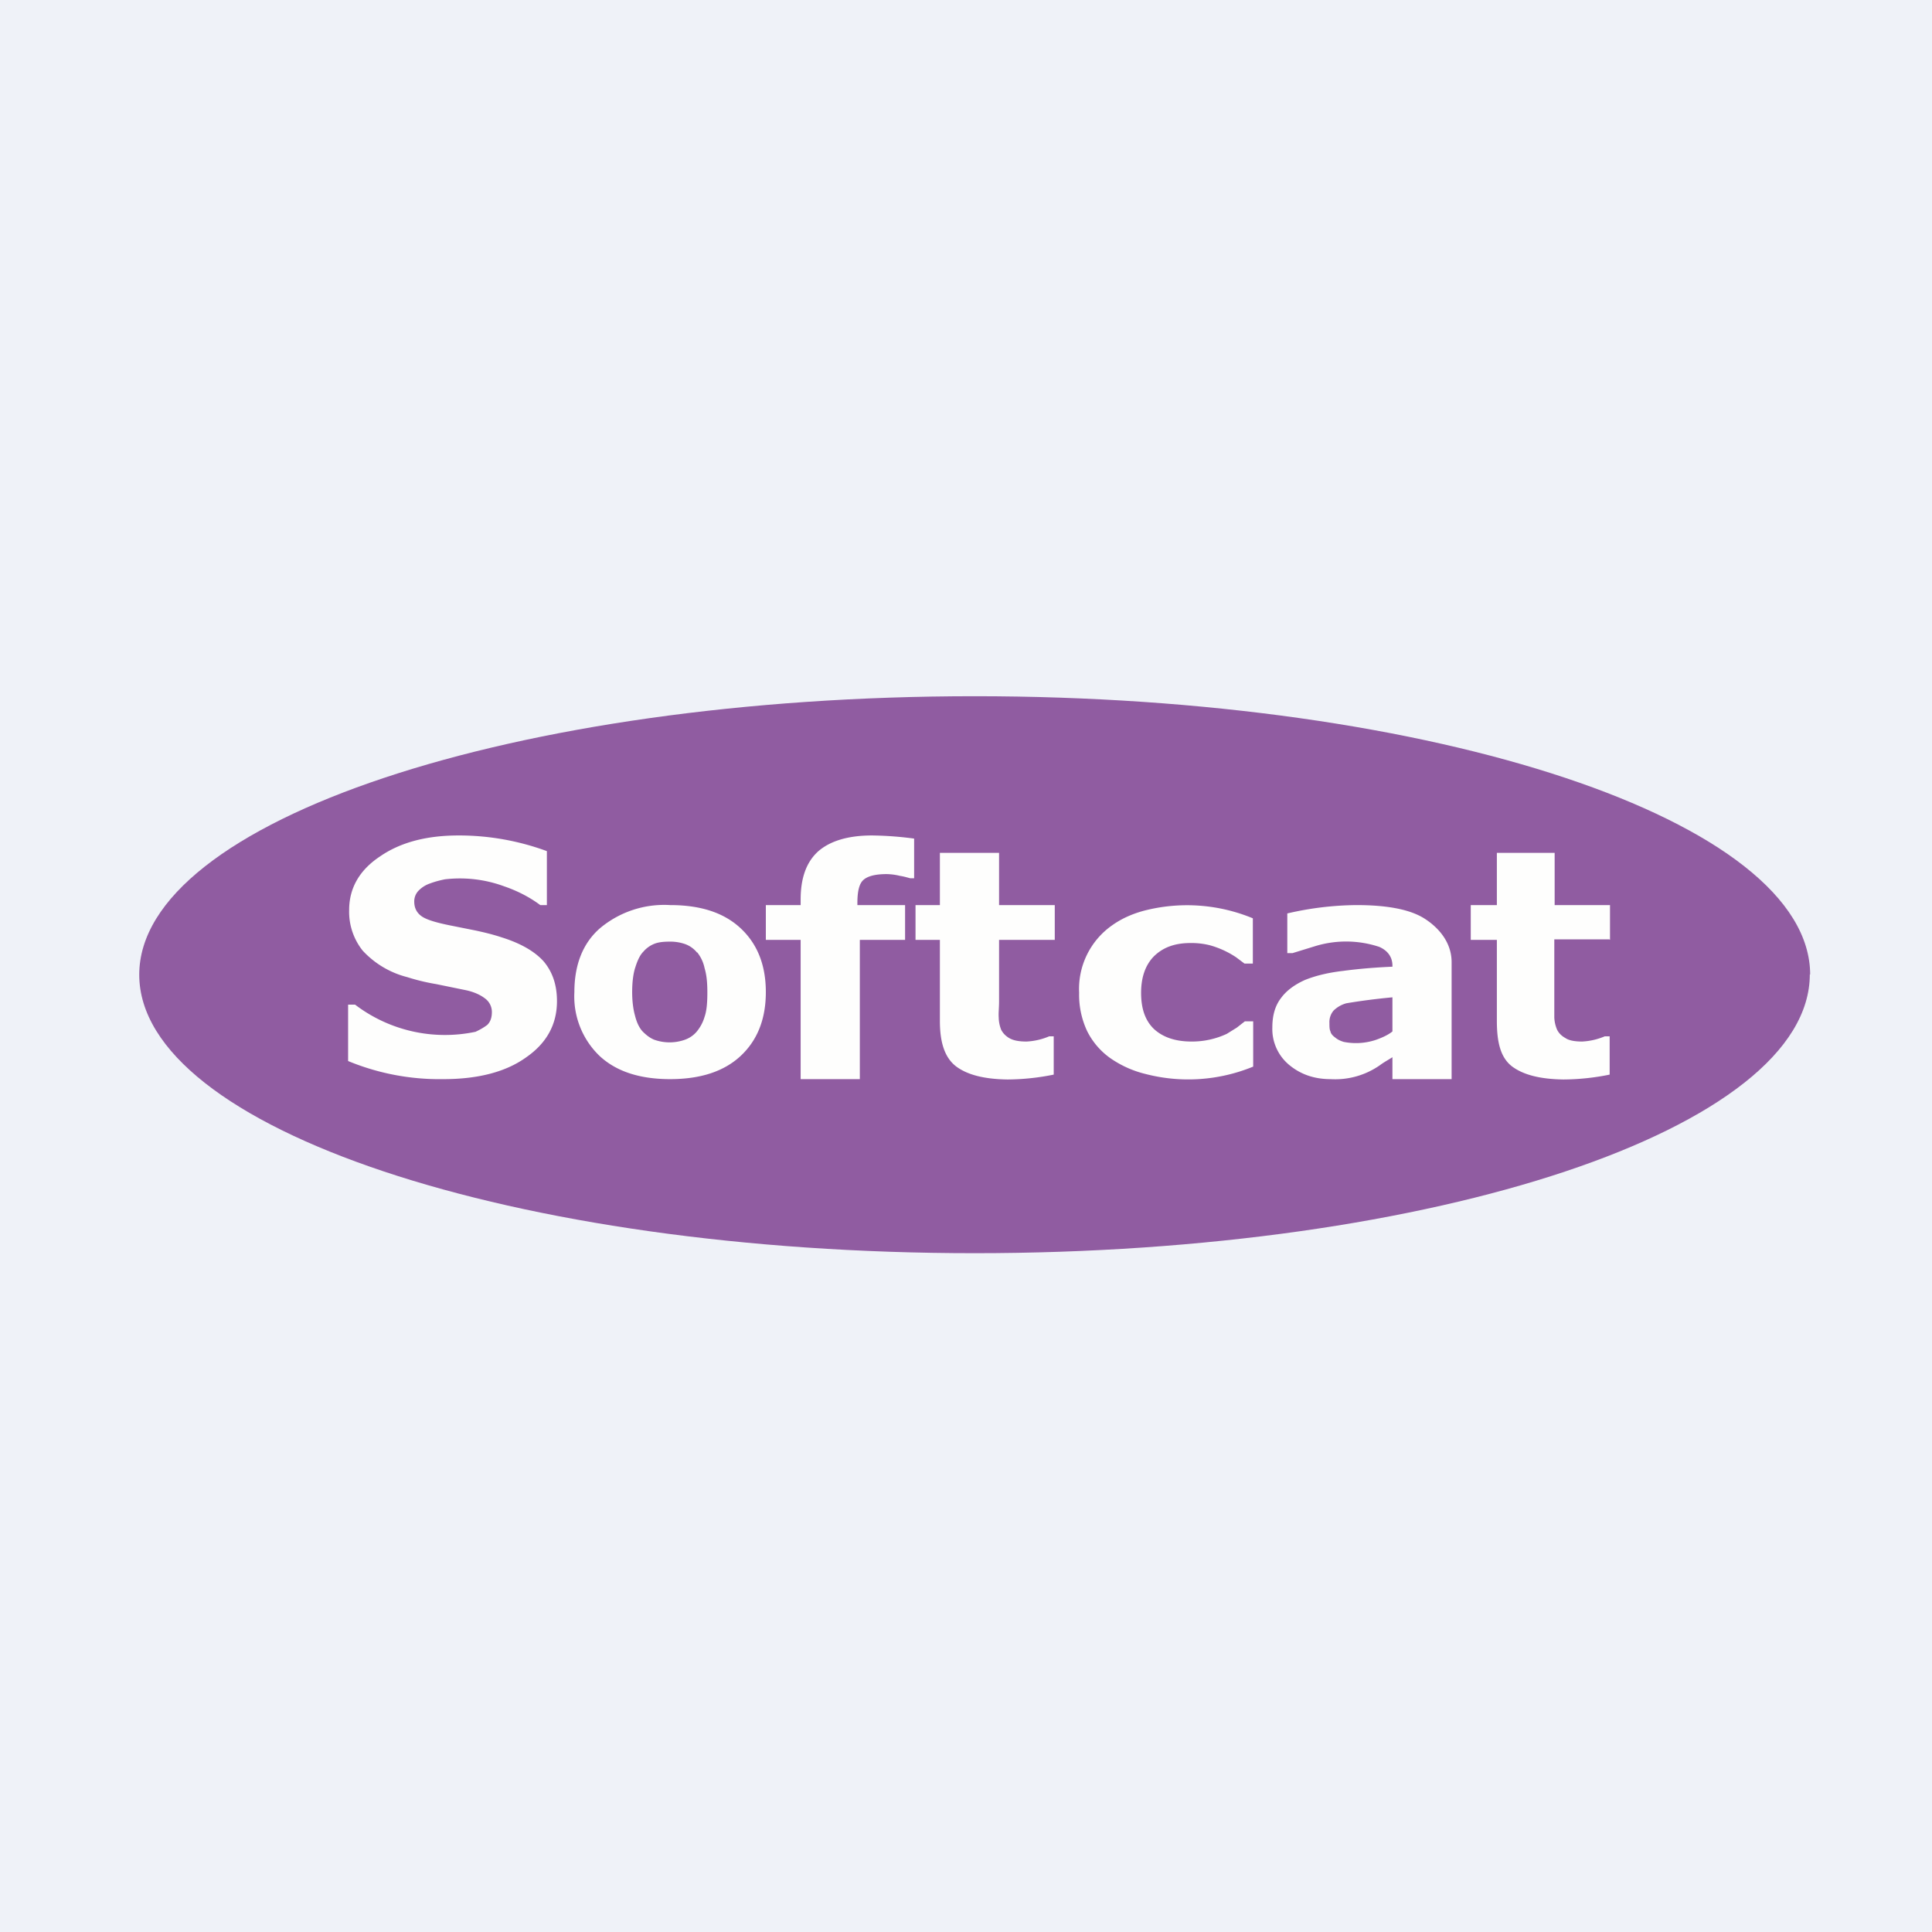
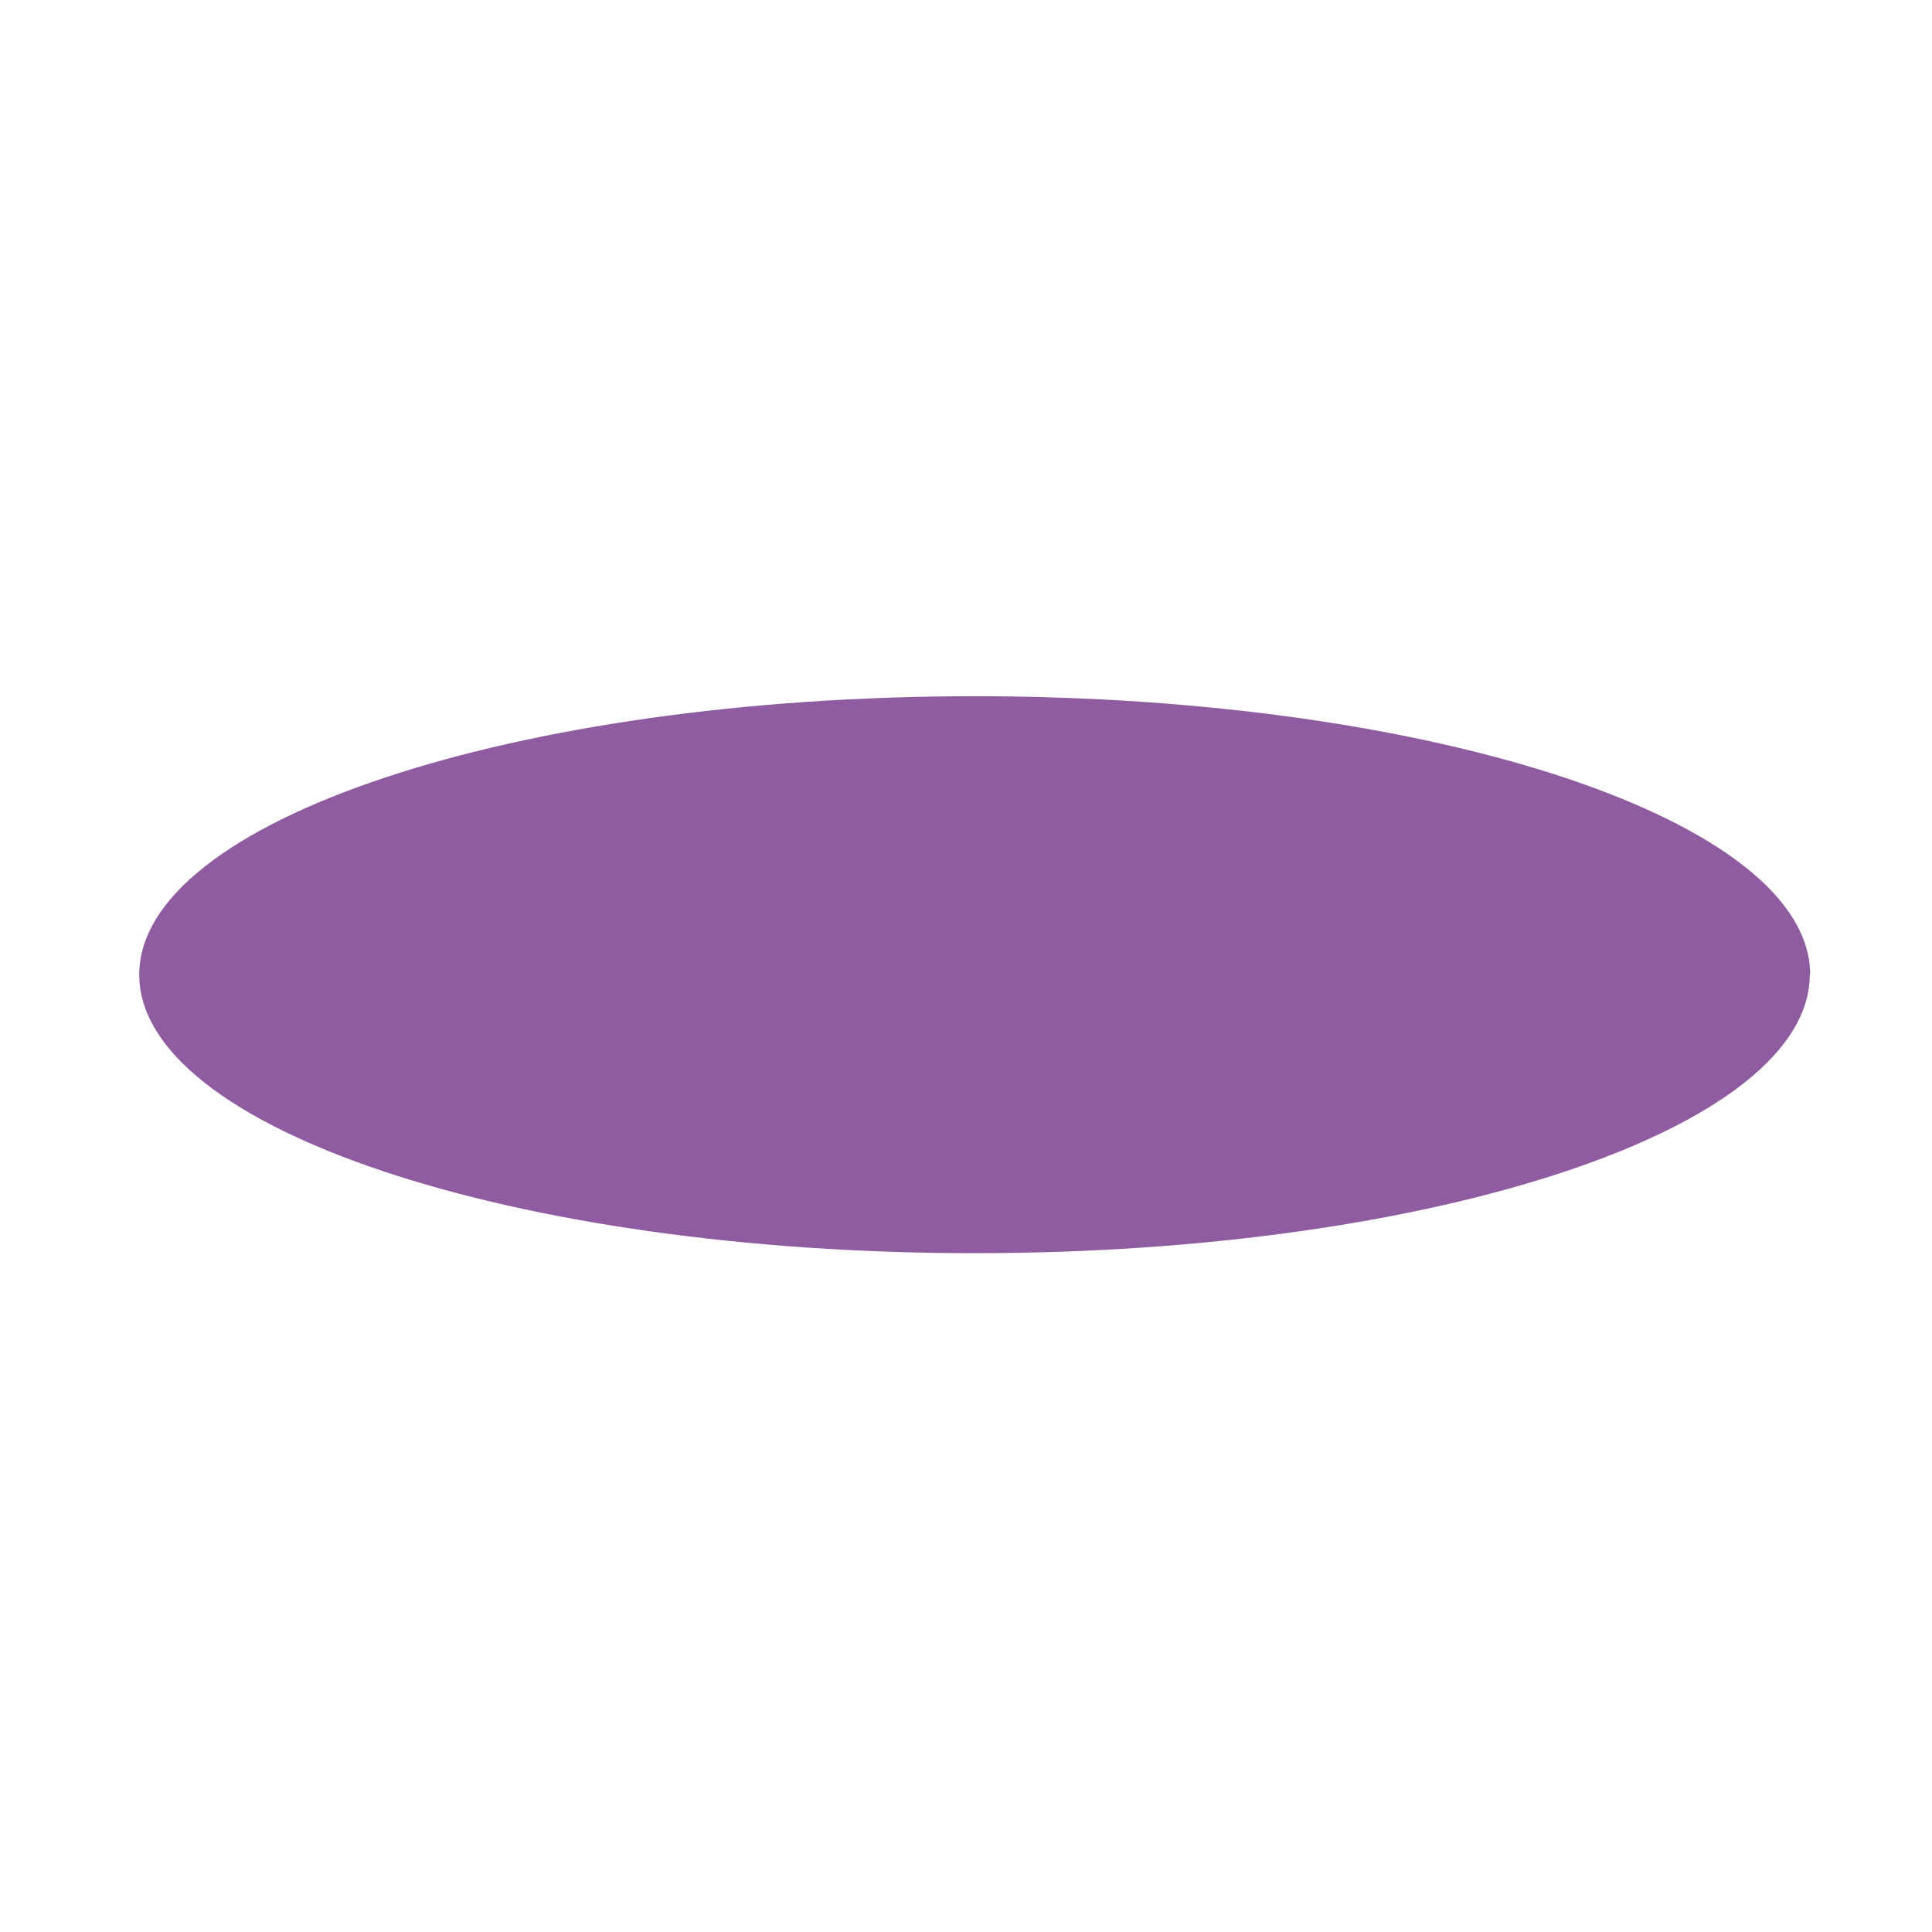
<svg xmlns="http://www.w3.org/2000/svg" viewBox="0 0 55.5 55.5">
-   <path d="M 0,0 H 55.5 V 55.5 H 0 Z" fill="rgb(239, 242, 248)" />
  <path d="M 51.99,27.985 C 52,32.41 41.25,36 28,36 S 4,32.41 4,28 S 14.75,20 28,20 S 52,23.59 52,28 Z" fill="rgb(144, 92, 161)" />
-   <path d="M 46.23,26.985 H 44.65 V 29.23 A 1,1 0 0,0 44.73,29.58 C 44.78,29.68 44.86,29.76 44.97,29.82 C 45.07,29.89 45.24,29.92 45.45,29.92 A 1.9,1.9 0 0,0 46.1,29.77 H 46.24 V 30.87 A 6.81,6.81 0 0,1 44.91,31.01 C 44.25,31 43.76,30.88 43.43,30.63 C 43.11,30.38 43,29.95 43,29.33 V 27 H 42.25 V 26 H 43 V 24.5 H 44.66 V 26 H 46.25 V 27 Z M 41.7,31 H 40 V 30.37 C 39.91,30.43 39.76,30.51 39.64,30.6 A 2.24,2.24 0 0,1 38.22,31 C 37.75,31 37.35,30.86 37.02,30.58 A 1.34,1.34 0 0,1 36.55,29.52 C 36.55,29.17 36.63,28.89 36.8,28.67 C 36.96,28.45 37.2,28.28 37.49,28.15 C 37.79,28.03 38.15,27.94 38.59,27.89 C 39.03,27.83 39.53,27.79 40,27.77 V 27.74 C 40,27.48 39.85,27.3 39.62,27.2 A 3.03,3.03 0 0,0 37.78,27.18 L 37.13,27.38 H 36.98 V 26.24 A 9.07,9.07 0 0,1 38.96,26 C 39.87,26 40.53,26.13 40.94,26.4 C 41.34,26.66 41.7,27.08 41.7,27.64 V 31 Z M 38.68,28.82 A 0.84,0.84 0 0,0 38.31,29.03 A 0.51,0.51 0 0,0 38.19,29.39 C 38.19,29.49 38.19,29.57 38.22,29.63 C 38.23,29.69 38.28,29.75 38.35,29.8 C 38.42,29.86 38.5,29.9 38.6,29.93 A 1.8,1.8 0 0,0 39.53,29.87 C 39.7,29.81 39.88,29.73 40,29.63 V 28.65 A 18.18,18.18 0 0,0 38.68,28.82 Z M 36,27.68 H 35.75 L 35.51,27.5 A 2.61,2.61 0 0,0 34.74,27.15 A 2.2,2.2 0 0,0 34.2,27.09 C 33.74,27.09 33.4,27.22 33.14,27.48 C 32.9,27.73 32.78,28.08 32.78,28.52 C 32.78,28.98 32.9,29.32 33.15,29.56 C 33.41,29.8 33.77,29.92 34.23,29.92 A 2.37,2.37 0 0,0 35.24,29.7 L 35.53,29.52 L 35.76,29.34 H 36 V 30.64 A 4.9,4.9 0 0,1 32.9,30.85 A 3,3 0 0,1 31.9,30.4 A 2.1,2.1 0 0,1 31.23,29.62 A 2.45,2.45 0 0,1 31,28.52 A 2.23,2.23 0 0,1 31.95,26.58 C 32.23,26.38 32.57,26.23 32.95,26.14 A 4.94,4.94 0 0,1 35.99,26.38 V 27.68 Z M 30.3,27 H 28.7 V 28.77 C 28.7,28.95 28.68,29.1 28.69,29.23 A 1,1 0 0,0 28.76,29.58 C 28.81,29.68 28.89,29.76 28.99,29.82 C 29.11,29.89 29.27,29.92 29.49,29.92 A 1.9,1.9 0 0,0 30.14,29.77 H 30.27 V 30.87 A 6.81,6.81 0 0,1 28.94,31.01 C 28.28,31 27.79,30.88 27.46,30.63 C 27.14,30.38 27,29.95 27,29.33 V 27 H 26.3 V 26 H 27 V 24.5 H 28.7 V 26 H 30.3 V 27 Z M 26.27,25.23 H 26.15 C 26.07,25.21 25.98,25.18 25.85,25.16 A 1.7,1.7 0 0,0 25.47,25.11 C 25.14,25.11 24.92,25.17 24.8,25.28 C 24.68,25.39 24.63,25.61 24.63,25.94 V 26 H 26 V 27 H 24.7 V 31 H 23 V 27 H 22 V 26 H 23 V 25.84 C 23,25.23 23.16,24.77 23.5,24.46 C 23.84,24.16 24.36,24 25.05,24 A 9.88,9.88 0 0,1 26.26,24.09 V 25.23 H 26.27 Z M 21.28,30.33 C 20.8,30.78 20.12,31 19.25,31 C 18.38,31 17.7,30.78 17.22,30.33 A 2.37,2.37 0 0,1 16.5,28.5 C 16.5,27.72 16.74,27.1 17.23,26.67 A 2.87,2.87 0 0,1 19.25,26 C 20.13,26 20.8,26.22 21.28,26.67 C 21.76,27.12 22,27.73 22,28.5 S 21.76,29.88 21.28,30.33 Z M 20.02,27.36 A 0.78,0.78 0 0,0 19.68,27.12 A 1.28,1.28 0 0,0 19.25,27.05 C 19.09,27.05 18.95,27.06 18.83,27.1 A 0.81,0.81 0 0,0 18.48,27.34 C 18.38,27.44 18.31,27.6 18.25,27.79 C 18.19,27.97 18.16,28.22 18.16,28.5 C 18.16,28.76 18.19,28.99 18.24,29.17 C 18.29,29.37 18.36,29.52 18.46,29.63 C 18.56,29.73 18.67,29.82 18.8,29.87 A 1.32,1.32 0 0,0 19.67,29.87 A 0.79,0.79 0 0,0 20.01,29.64 C 20.11,29.52 20.19,29.38 20.24,29.21 C 20.3,29.04 20.32,28.81 20.32,28.51 C 20.32,28.23 20.3,28.01 20.24,27.81 A 1.07,1.07 0 0,0 20.03,27.36 Z M 15.12,30.37 C 14.54,30.79 13.74,31 12.74,31 A 6.87,6.87 0 0,1 10,30.48 V 28.86 H 10.2 A 4.26,4.26 0 0,0 13.66,29.64 C 13.79,29.58 13.91,29.51 14,29.44 C 14.09,29.35 14.13,29.23 14.13,29.07 A 0.48,0.48 0 0,0 13.93,28.68 C 13.8,28.58 13.61,28.49 13.36,28.44 L 12.53,28.27 C 12.23,28.22 11.95,28.15 11.7,28.07 A 2.62,2.62 0 0,1 10.42,27.31 A 1.79,1.79 0 0,1 10.03,26.14 C 10.03,25.51 10.33,24.99 10.92,24.6 C 11.5,24.2 12.25,24 13.17,24 A 7.31,7.31 0 0,1 15.71,24.45 V 26 H 15.52 C 15.24,25.79 14.89,25.6 14.48,25.46 A 3.68,3.68 0 0,0 12.78,25.26 C 12.63,25.29 12.48,25.33 12.35,25.38 A 0.82,0.82 0 0,0 12.03,25.58 A 0.44,0.44 0 0,0 11.9,25.9 C 11.9,26.08 11.97,26.22 12.11,26.32 C 12.25,26.42 12.52,26.5 12.91,26.58 L 13.66,26.73 C 13.89,26.78 14.15,26.84 14.42,26.93 C 14.96,27.1 15.36,27.33 15.62,27.62 C 15.87,27.92 16,28.29 16,28.76 C 16,29.42 15.71,29.96 15.12,30.37 Z" fill="rgb(254, 254, 253)" />
</svg>